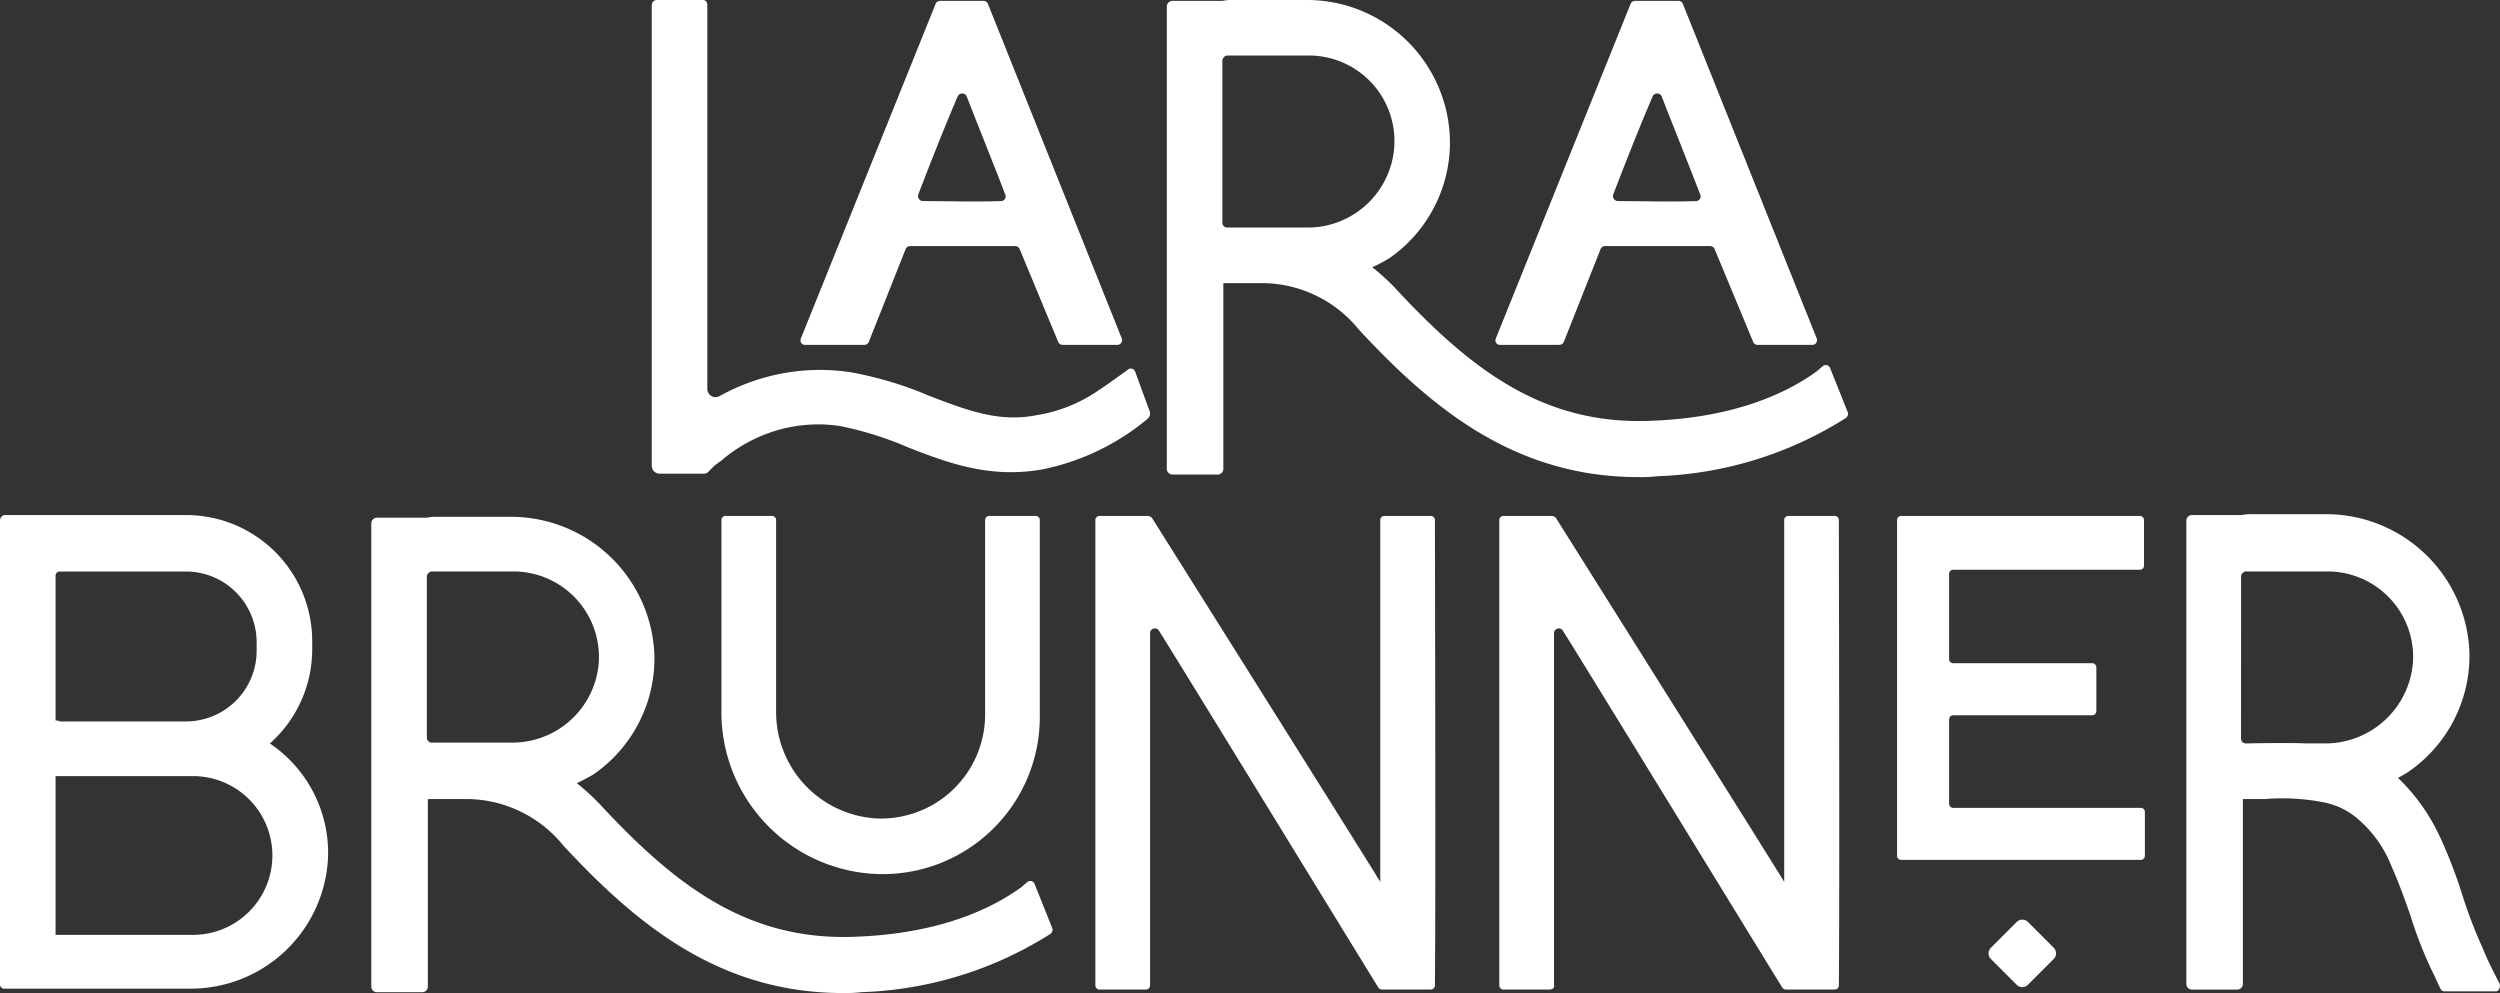
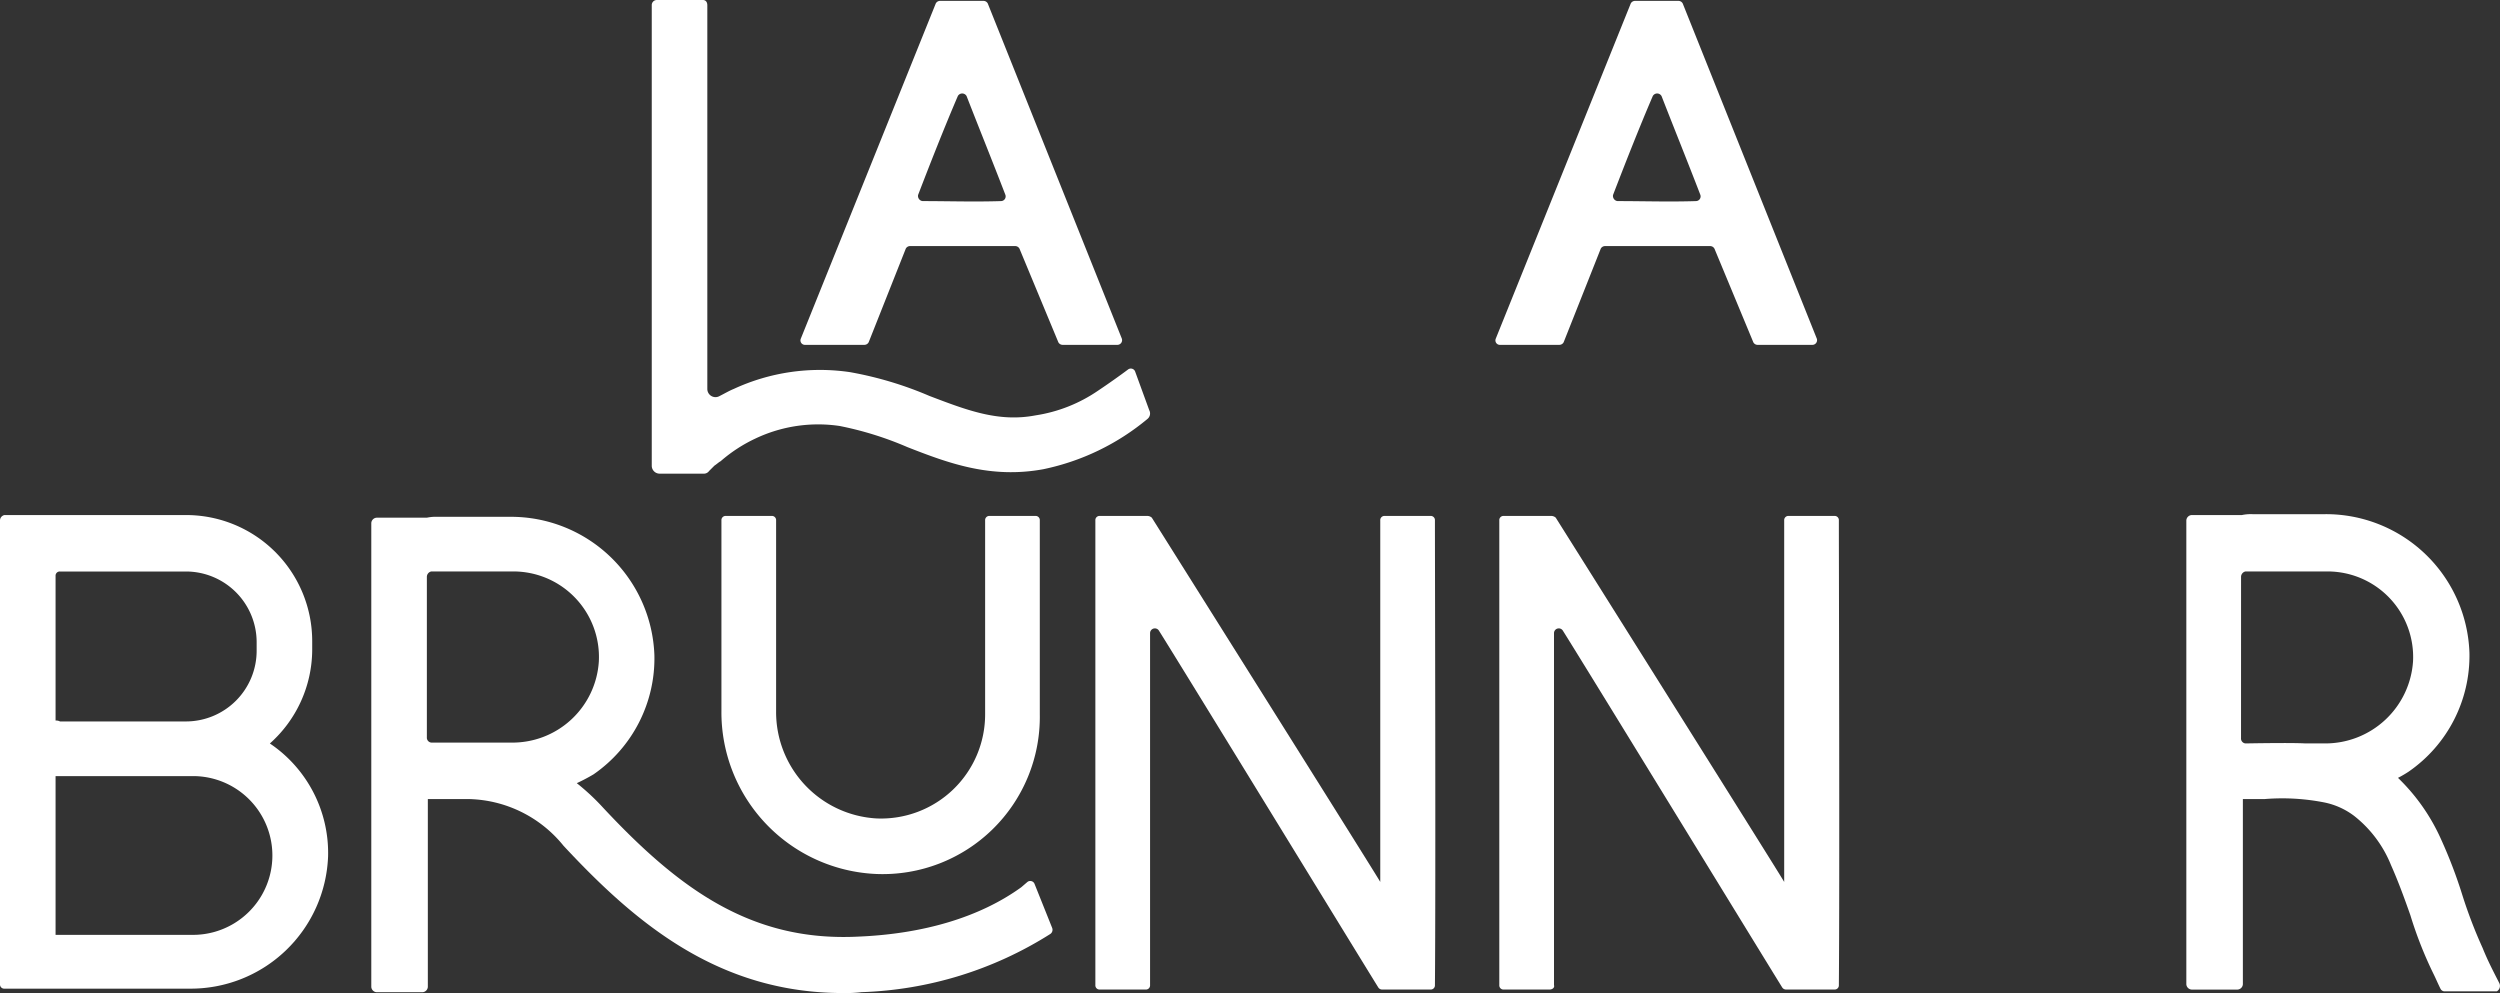
<svg xmlns="http://www.w3.org/2000/svg" width="187.291" height="74.397">
  <rect width="100%" height="100%" fill="#333333" stroke="none" />
  <g data-name="Group 32">
    <path data-name="Path 66" d="M73.67.066h-3.238a.363.363 0 0 0-.33.2L59.993 25.372a.334.334 0 0 0 .33.463h4.427a.363.363 0 0 0 .33-.2l2.775-7a.363.363 0 0 1 .33-.2h7.863a.363.363 0 0 1 .33.2l2.907 7a.363.363 0 0 0 .33.2h4.1a.352.352 0 0 0 .33-.463L74.002.266a.363.363 0 0 0-.332-.2Zm-4.889 14.536c.991-2.577 1.982-5.088 2.973-7.4a.374.374 0 0 1 .661 0c.925 2.379 1.916 4.823 2.907 7.4a.352.352 0 0 1-.33.463c-1.982.066-3.964 0-5.88 0a.388.388 0 0 1-.331-.463Zm13.743 10.836Z" fill="#fff" />
    <g data-name="Group 30">
      <path data-name="Path 67" d="m117.145 25.636 2.775-7a.363.363 0 0 1 .33-.2h7.863a.363.363 0 0 1 .33.2l2.907 7a.363.363 0 0 0 .33.2h4.1a.352.352 0 0 0 .33-.463L126.066.266a.363.363 0 0 0-.33-.2h-3.238a.363.363 0 0 0-.33.2l-10.111 25.106a.334.334 0 0 0 .33.463h4.427a.363.363 0 0 0 .331-.199Zm3.7-11.034c.991-2.577 1.982-5.088 2.973-7.4a.374.374 0 0 1 .661 0c.925 2.379 1.916 4.823 2.907 7.4a.352.352 0 0 1-.33.463c-1.982.066-3.9 0-5.88 0a.388.388 0 0 1-.331-.463Zm13.743 10.836Z" fill="#fff" />
    </g>
    <path data-name="Path 68" d="M85.034 27.816a.346.346 0 0 0-.529-.132c-.529.4-1.454 1.057-2.246 1.586a11.3 11.3 0 0 1-4.691 1.85c-2.775.529-5.154-.4-7.929-1.454a27.141 27.141 0 0 0-5.946-1.784 15.375 15.375 0 0 0-8.721 1.255c-.33.132-.661.33-1.057.529a.612.612 0 0 1-.925-.529V.4c0-.264-.132-.4-.33-.4h-3.433a.381.381 0 0 0-.4.4v34.49a.592.592 0 0 0 .595.595h3.3a.471.471 0 0 0 .4-.2l.4-.4c.2-.132.33-.264.463-.33a11.184 11.184 0 0 1 2.642-1.717 10.954 10.954 0 0 1 6.277-.925 25.075 25.075 0 0 1 5.084 1.587c3.039 1.189 6.211 2.379 10.175 1.652a17.866 17.866 0 0 0 7.8-3.766.526.526 0 0 0 .132-.661Z" fill="#fff" />
-     <path data-name="Path 69" d="M136.108 27.816c-3.105 2.246-7.334 3.5-12.223 3.7-7.995.4-13.413-3.568-19.095-9.646a16.914 16.914 0 0 0-1.982-1.85 13.747 13.747 0 0 0 1.255-.661 10.554 10.554 0 0 0 4.559-8.92A10.719 10.719 0 0 0 97.786 0h-5.418a3.217 3.217 0 0 0-.793.066h-3.762a.426.426 0 0 0-.4.4V35.15a.426.426 0 0 0 .4.4h3.436a.426.426 0 0 0 .4-.4V21.209h2.964a9.377 9.377 0 0 1 7.2 3.5c5.352 5.748 11.563 11.034 20.945 11.034a9.759 9.759 0 0 0 1.387-.066 28.148 28.148 0 0 0 14.139-4.361.379.379 0 0 0 .132-.463l-1.321-3.3a.346.346 0 0 0-.529-.132Zm-38.256-10.77h-5.947a.37.37 0 0 1-.33-.4V4.559a.419.419 0 0 1 .33-.4h6.145a6.411 6.411 0 0 1 6.409 6.739 6.5 6.5 0 0 1-6.607 6.149Z" fill="#fff" />
    <g data-name="Group 31" fill="#fff">
      <path data-name="Path 70" d="M4.163 53.981Z" />
      <path data-name="Path 71" d="M4.493 58.143Z" />
      <path data-name="Path 72" d="M20.218 55.699a9.438 9.438 0 0 0 3.171-7v-.661a9.446 9.446 0 0 0-9.448-9.452H.33a.419.419 0 0 0-.33.4v34.75a.312.312 0 0 0 .33.33h13.875a10.3 10.3 0 0 0 10.374-9.91 9.89 9.89 0 0 0-4.361-8.457ZM4.163 53.981V43.145a.312.312 0 0 1 .33-.33h9.448a5.3 5.3 0 0 1 5.286 5.286v.661a5.3 5.3 0 0 1-5.286 5.286H4.493a.6.6 0 0 0-.33-.066Zm10.373 16.055H4.163V58.143h10.373a5.947 5.947 0 0 1 0 11.893Z" />
      <path data-name="Path 73" d="M65.676 65.477a12.122 12.122 0 0 1-11.629-12.225v-14.27a.312.312 0 0 1 .33-.33h3.436a.312.312 0 0 1 .33.33V53.32a7.98 7.98 0 0 0 7.532 7.995 7.8 7.8 0 0 0 8.127-7.8V38.982a.312.312 0 0 1 .33-.33h3.436a.312.312 0 0 1 .33.33v14.536a11.774 11.774 0 0 1-12.222 11.959Z" />
      <path data-name="Path 74" d="M85.827 74.133h-3.436a.312.312 0 0 1-.33-.33V38.982a.312.312 0 0 1 .33-.33h3.57a.5.5 0 0 1 .33.132s16.914 26.891 17.113 27.288v-27.09a.312.312 0 0 1 .33-.33h3.436a.312.312 0 0 1 .33.33c0 3.7.066 27.089 0 34.82a.312.312 0 0 1-.33.33h-3.634a.343.343 0 0 1-.264-.132c-.264-.4-14.866-24.248-16.452-26.759a.359.359 0 0 0-.661.2v26.361a.312.312 0 0 1-.332.331Z" />
      <path data-name="Path 75" d="M116.088 74.133h-3.436a.312.312 0 0 1-.33-.33V38.982a.312.312 0 0 1 .33-.33h3.57a.5.5 0 0 1 .33.132s16.914 26.891 17.113 27.288v-27.09a.312.312 0 0 1 .33-.33h3.436a.312.312 0 0 1 .33.33c0 3.7.066 27.089 0 34.82a.312.312 0 0 1-.33.33h-3.634a.343.343 0 0 1-.264-.132c-.264-.4-14.866-24.248-16.452-26.759a.359.359 0 0 0-.661.2v26.361c.065.198-.134.331-.332.331Z" />
-       <path data-name="Path 76" d="M160.357 60.522H146.35a.312.312 0 0 1-.33-.33v-6.277a.312.312 0 0 1 .33-.33h10.371a.312.312 0 0 0 .33-.33v-3.239a.312.312 0 0 0-.33-.33H146.35a.312.312 0 0 1-.33-.33v-6.343a.312.312 0 0 1 .33-.33h13.941a.312.312 0 0 0 .33-.33v-3.371a.312.312 0 0 0-.33-.33h-17.84a.312.312 0 0 0-.33.33V64.09a.312.312 0 0 0 .33.33h17.906a.312.312 0 0 0 .33-.33v-3.238a.312.312 0 0 0-.33-.33Z" />
-       <path data-name="Path 77" d="m151.107 73.803-1.982-1.982a.6.6 0 0 1 0-.793l1.982-1.982a.6.6 0 0 1 .793 0l1.982 1.982a.6.6 0 0 1 0 .793l-1.982 1.982a.6.6 0 0 1-.793 0Z" />
      <path data-name="Path 78" d="M76.511 66.468c-3.105 2.246-7.334 3.5-12.223 3.7-7.995.4-13.413-3.568-19.095-9.646a16.911 16.911 0 0 0-1.982-1.85 13.75 13.75 0 0 0 1.255-.661 10.554 10.554 0 0 0 4.559-8.92 10.751 10.751 0 0 0-10.836-10.373h-5.418a3.218 3.218 0 0 0-.793.066h-3.762a.426.426 0 0 0-.4.4v34.75a.426.426 0 0 0 .4.4h3.436a.426.426 0 0 0 .4-.4V59.861h2.964a9.377 9.377 0 0 1 7.2 3.5c5.352 5.748 11.563 11.034 20.945 11.034a9.758 9.758 0 0 0 1.388-.066 28.149 28.149 0 0 0 14.139-4.361.379.379 0 0 0 .132-.463l-1.321-3.3a.346.346 0 0 0-.529-.132ZM38.255 55.632h-5.946a.37.37 0 0 1-.33-.4V43.211a.419.419 0 0 1 .33-.4h6.145a6.411 6.411 0 0 1 6.409 6.739 6.487 6.487 0 0 1-6.608 6.082Z" />
      <path data-name="Path 79" d="M187.247 73.67c-.4-.793-.859-1.652-1.255-2.643a35.235 35.235 0 0 1-1.52-3.964 35.741 35.741 0 0 0-1.586-4.163 14.731 14.731 0 0 0-3.237-4.625 8.578 8.578 0 0 0 .793-.463 10.554 10.554 0 0 0 4.559-8.92 10.751 10.751 0 0 0-10.836-10.372h-5.418a3.217 3.217 0 0 0-.793.066h-3.762a.426.426 0 0 0-.4.4v34.75a.426.426 0 0 0 .4.4h3.436a.426.426 0 0 0 .4-.4V59.861h1.652a16.3 16.3 0 0 1 4.493.264 5.52 5.52 0 0 1 2.18.991 8.907 8.907 0 0 1 2.775 3.7c.529 1.189.991 2.445 1.454 3.766a29.808 29.808 0 0 0 1.718 4.361c.2.4.33.727.529 1.123a.354.354 0 0 0 .264.2h3.964a.472.472 0 0 0 .19-.596Zm-19.355-30.459a.419.419 0 0 1 .33-.4h6.145a6.411 6.411 0 0 1 6.409 6.739 6.588 6.588 0 0 1-6.607 6.145h-1.457c-1.123-.066-4.361 0-4.493 0a.37.37 0 0 1-.33-.4Z" />
    </g>
  </g>
</svg>